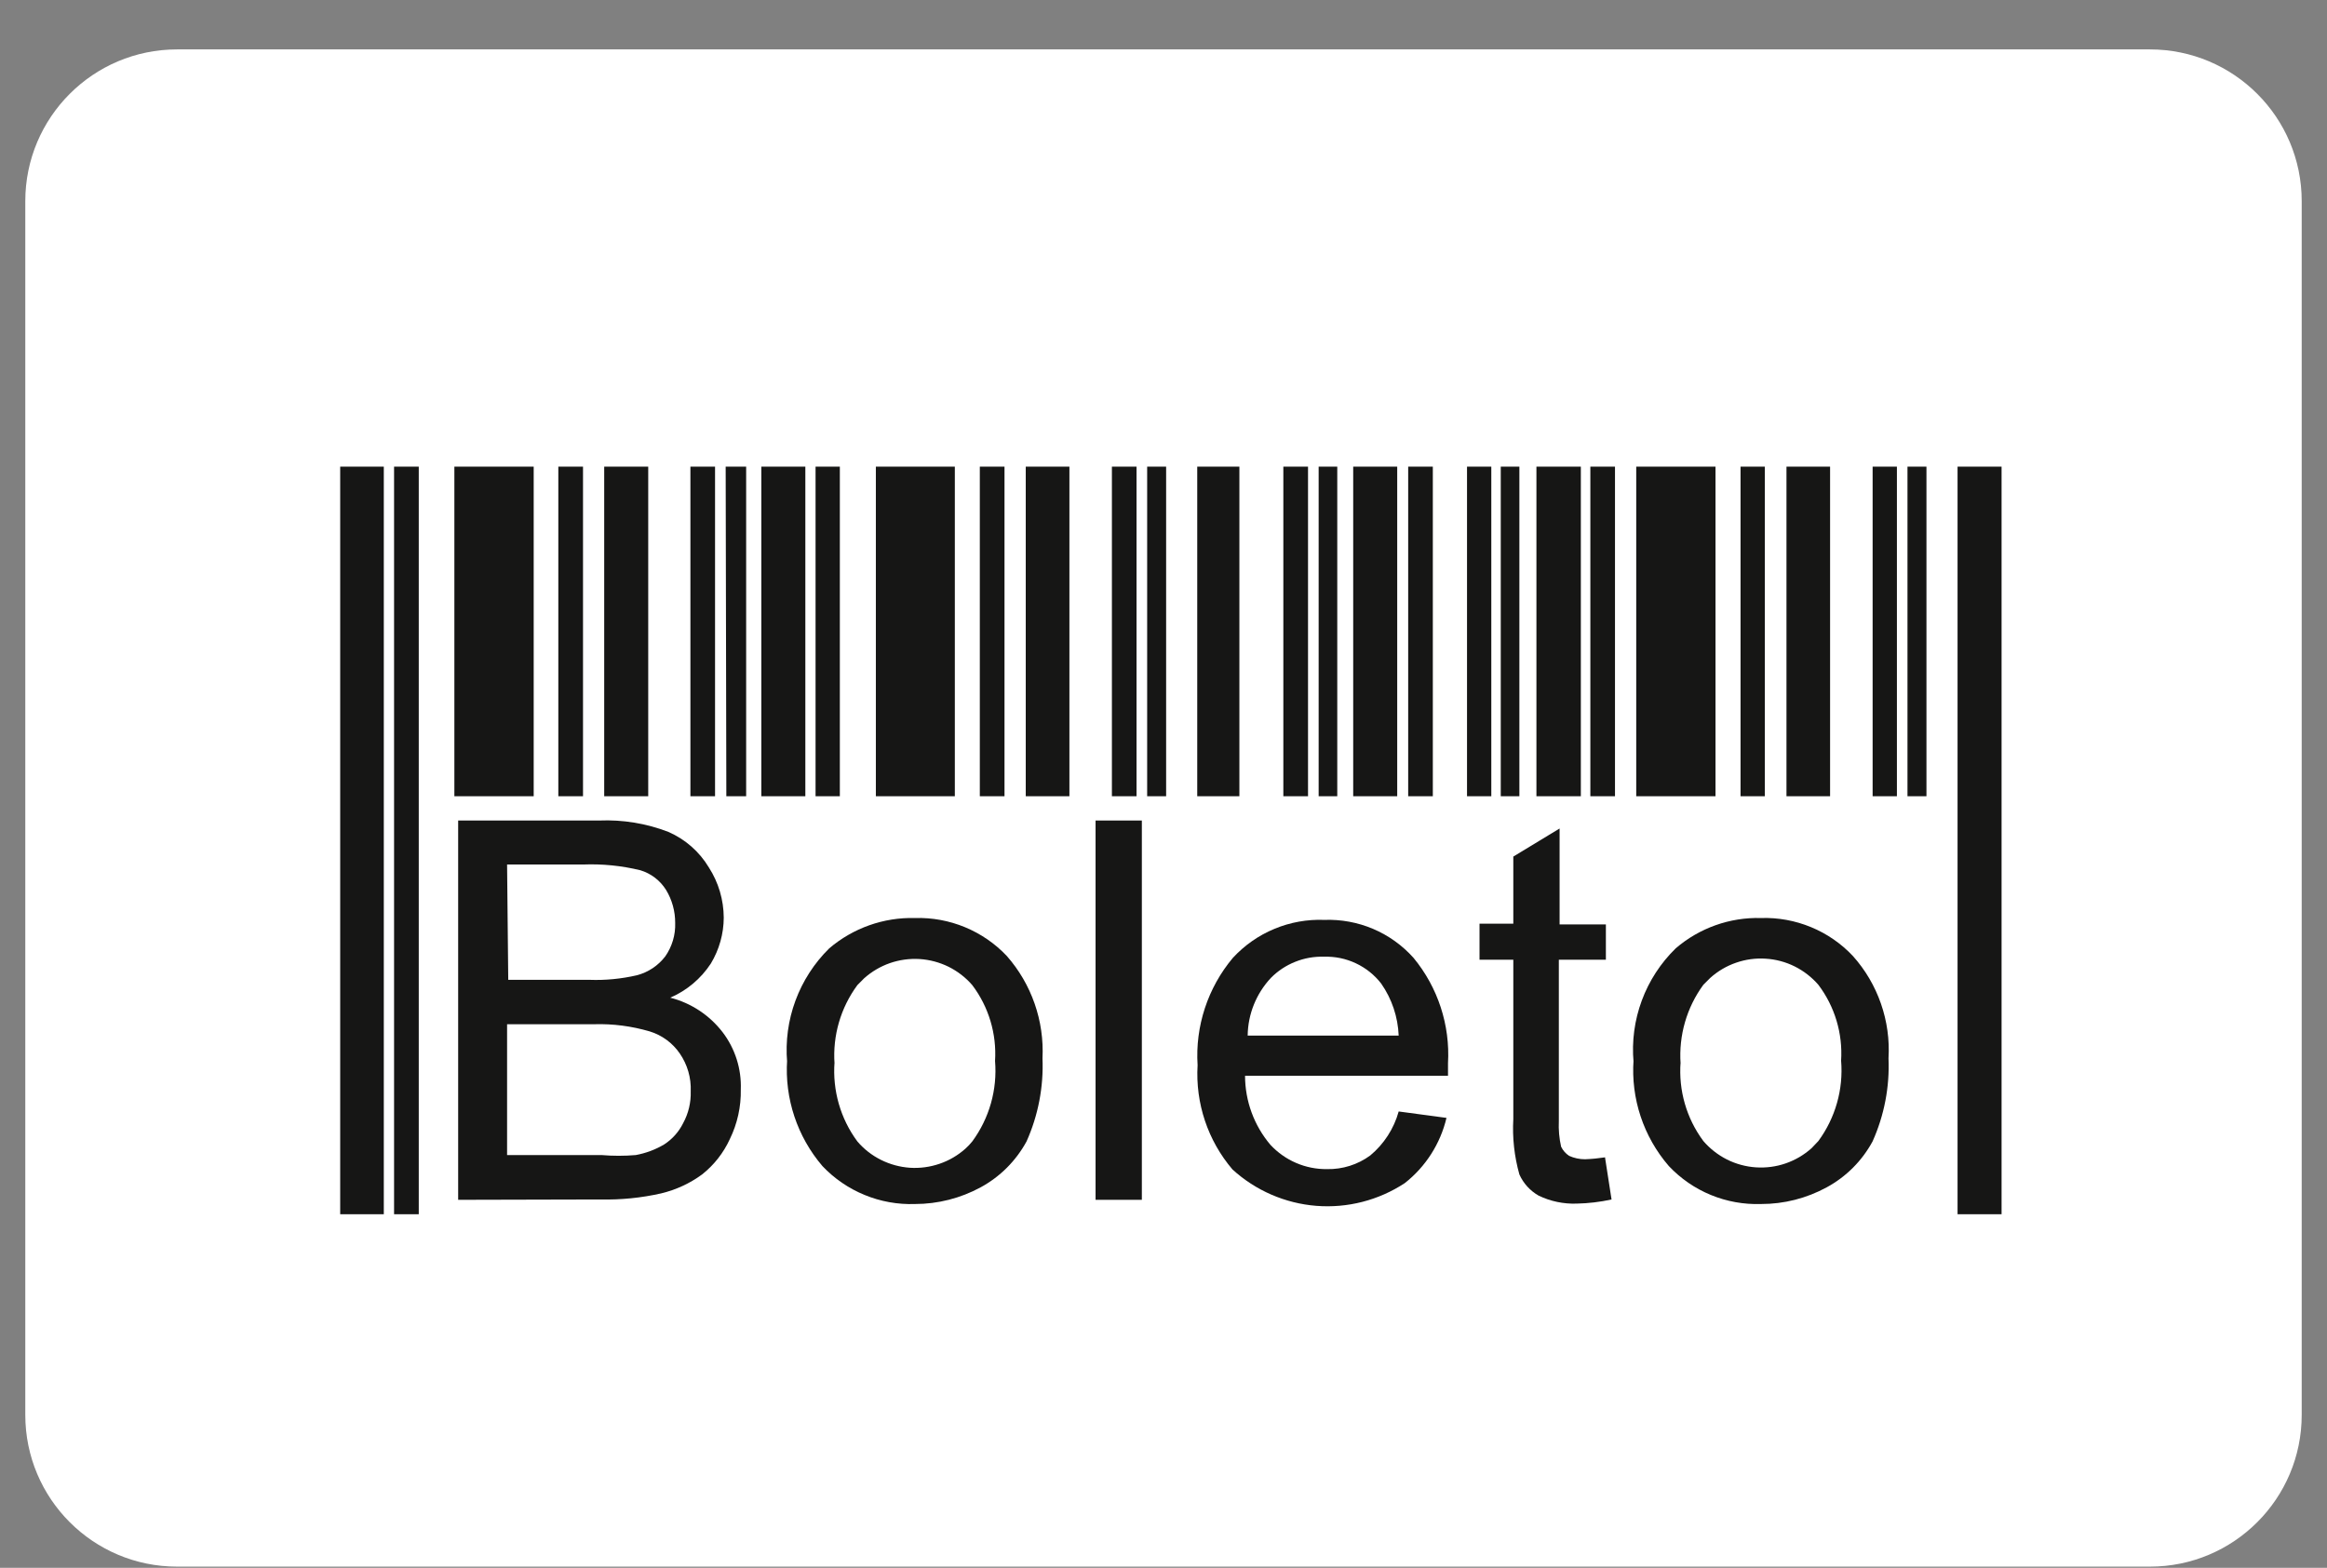
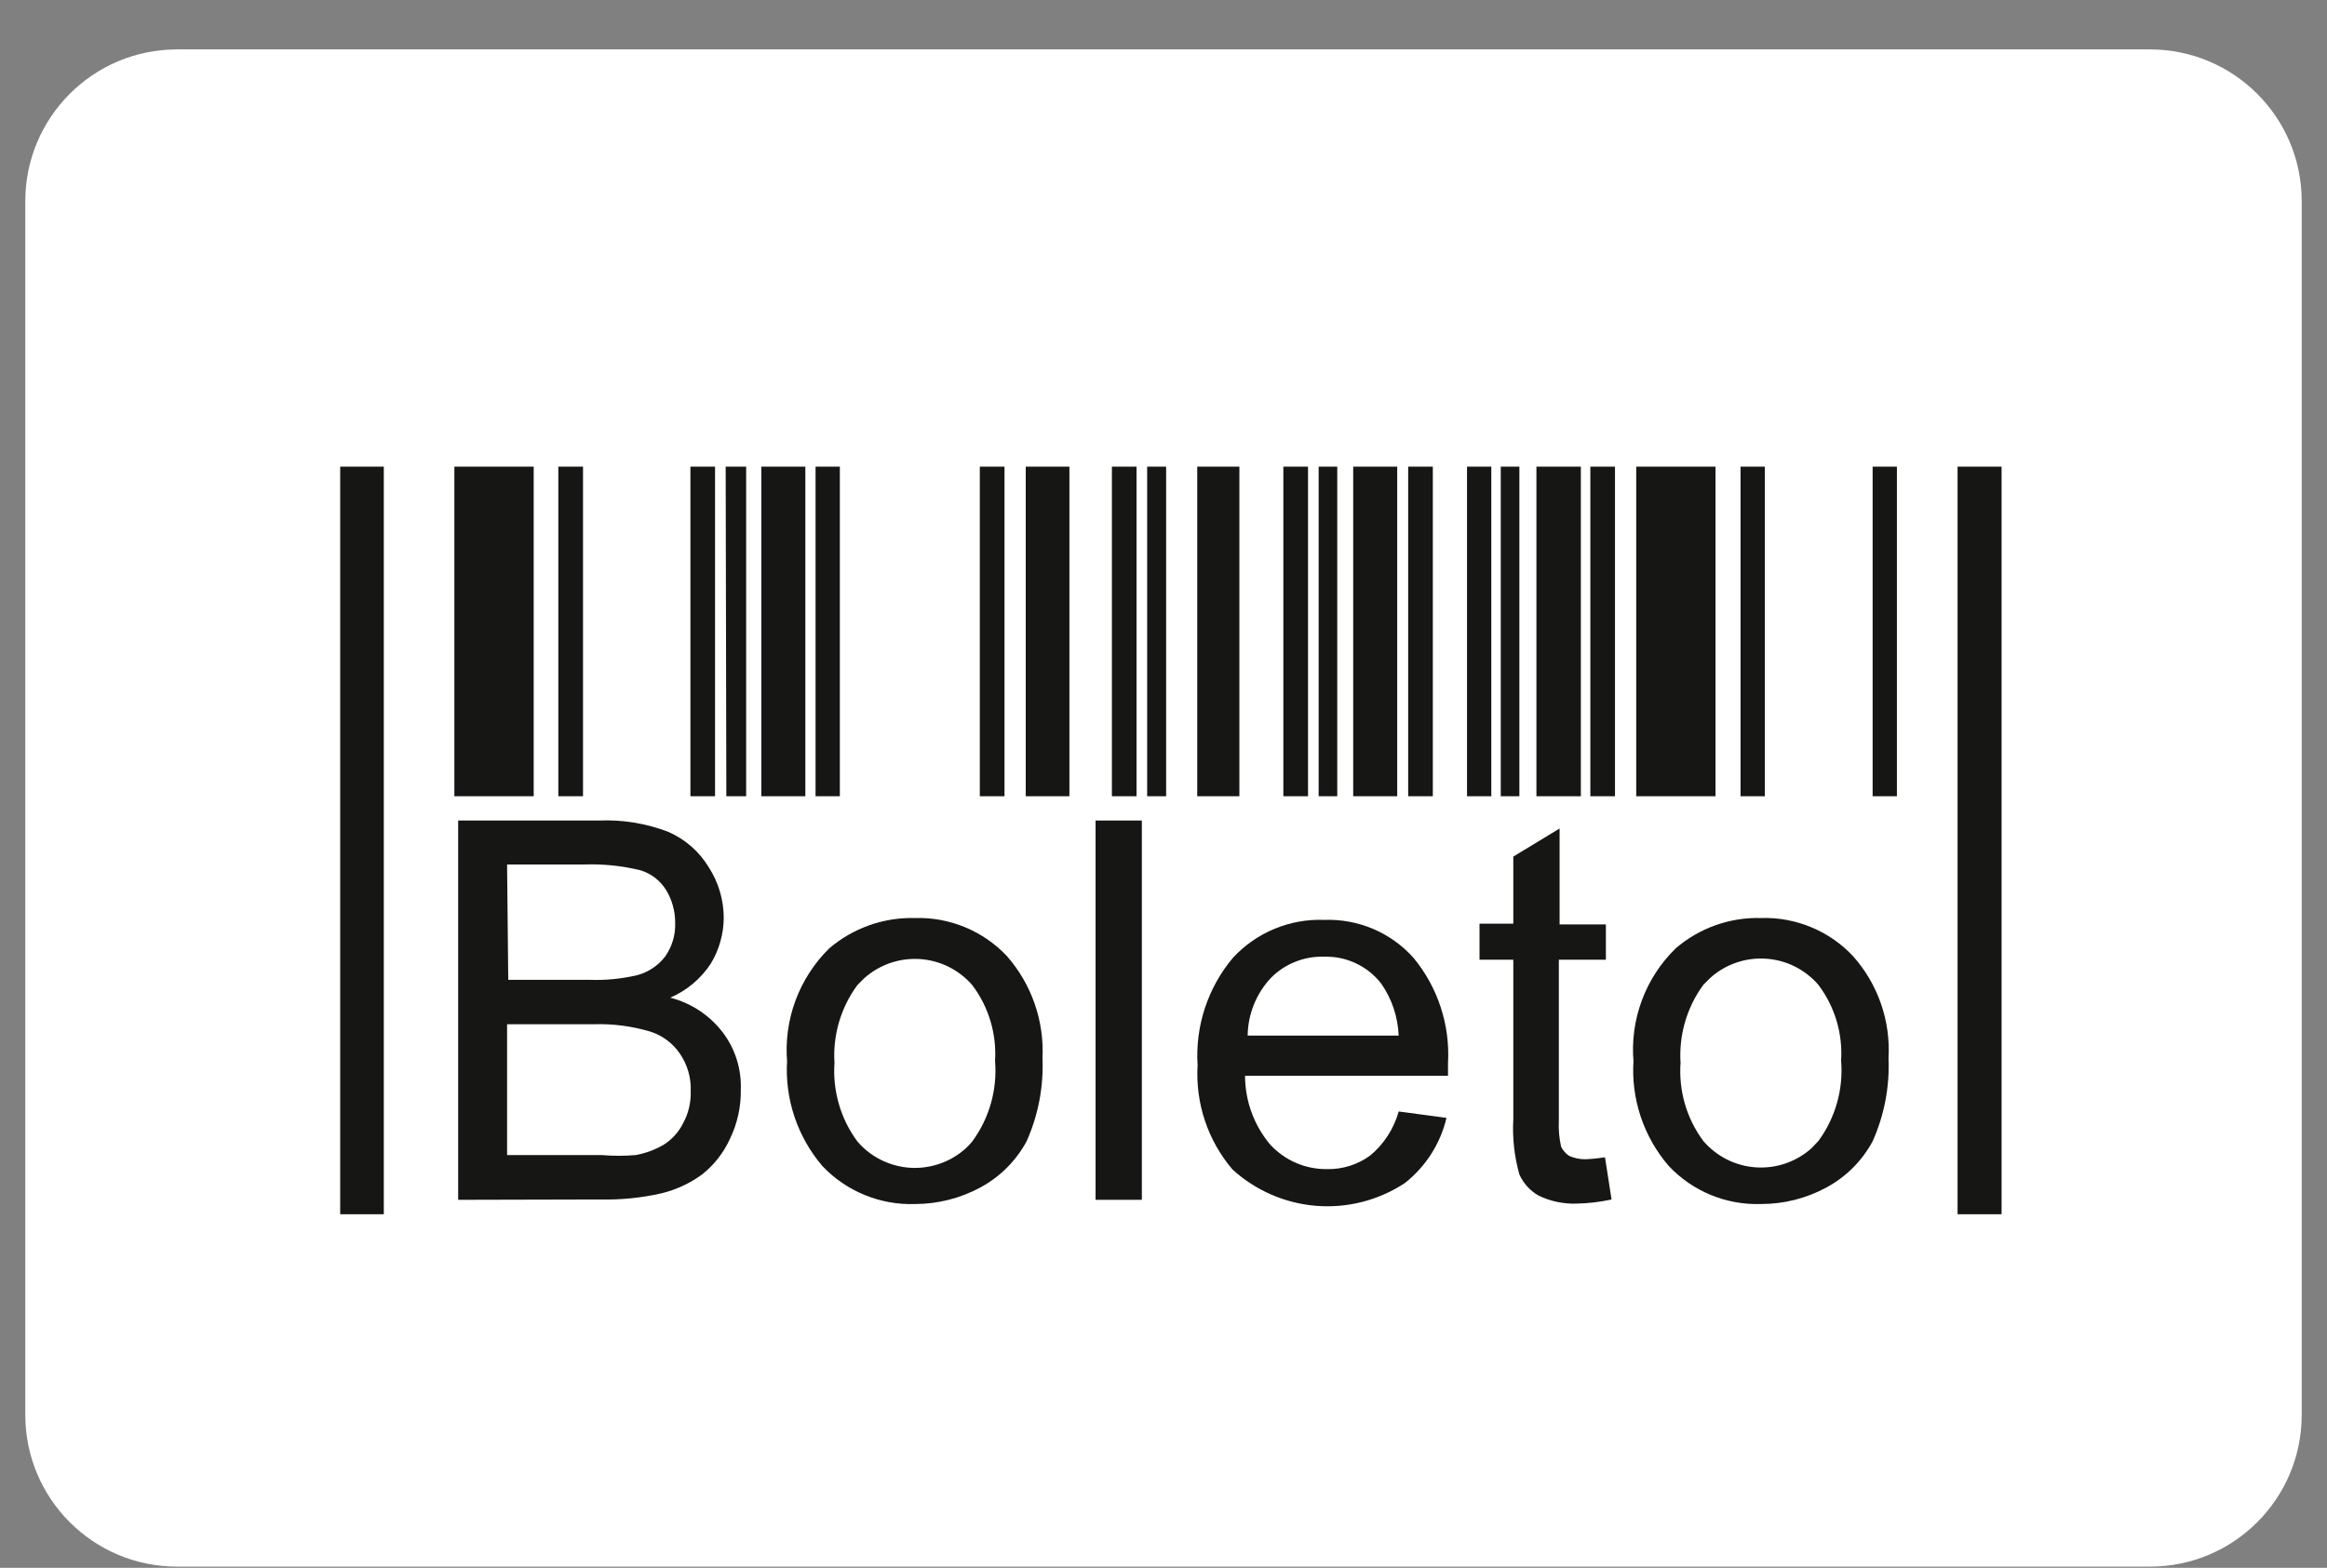
<svg xmlns="http://www.w3.org/2000/svg" width="46" height="31" viewBox="0 0 46 31" fill="none">
  <rect x="0" y="0" width="46" height="31" fill="#808080" stroke="none" />
  <g clip-path="url(#clip0_3041_1652)">
    <path d="M42.5 0.977H3.5C1.843 0.977 0.5 2.32 0.5 3.977V27.977C0.5 29.634 1.843 30.977 3.5 30.977H42.5C44.157 30.977 45.5 29.634 45.5 27.977V3.977C45.5 2.32 44.157 0.977 42.5 0.977Z" fill="white" />
    <path fill-rule="evenodd" clip-rule="evenodd" d="M8.982 9.227H10.55V24.009H8.982V9.227Z" fill="#161615" />
    <path fill-rule="evenodd" clip-rule="evenodd" d="M11.037 9.227H11.525V24.009H11.037V9.227Z" fill="#161615" />
-     <path fill-rule="evenodd" clip-rule="evenodd" d="M11.944 9.227H12.814V24.009H11.944V9.227Z" fill="#161615" />
    <path fill-rule="evenodd" clip-rule="evenodd" d="M13.648 9.227H14.135V24.009H13.648V9.227Z" fill="#161615" />
    <path fill-rule="evenodd" clip-rule="evenodd" d="M14.345 9.227H14.75V24.009H14.375L14.345 9.227Z" fill="#161615" />
-     <path fill-rule="evenodd" clip-rule="evenodd" d="M7.79 9.227H8.278V24.009H7.79V9.227Z" fill="#161615" />
    <path fill-rule="evenodd" clip-rule="evenodd" d="M6.725 9.227H7.587V24.009H6.725V9.227Z" fill="#161615" />
-     <path fill-rule="evenodd" clip-rule="evenodd" d="M17.314 9.227H18.875V24.009H17.314V9.227Z" fill="#161615" />
    <path fill-rule="evenodd" clip-rule="evenodd" d="M19.369 9.227H19.857V24.009H19.369V9.227Z" fill="#161615" />
    <path fill-rule="evenodd" clip-rule="evenodd" d="M20.277 9.227H21.14V24.009H20.277V9.227Z" fill="#161615" />
    <path fill-rule="evenodd" clip-rule="evenodd" d="M21.98 9.227H22.467V24.009H21.98V9.227Z" fill="#161615" />
    <path fill-rule="evenodd" clip-rule="evenodd" d="M22.677 9.227H23.052V24.009H22.677V9.227Z" fill="#161615" />
    <path fill-rule="evenodd" clip-rule="evenodd" d="M16.122 9.227H16.602V24.009H16.122V9.227Z" fill="#161615" />
    <path fill-rule="evenodd" clip-rule="evenodd" d="M15.05 9.227H15.92V24.009H15.05V9.227Z" fill="#161615" />
    <path fill-rule="evenodd" clip-rule="evenodd" d="M23.667 9.227H24.5V24.009H23.667V9.227Z" fill="#161615" />
    <path fill-rule="evenodd" clip-rule="evenodd" d="M25.369 9.227H25.857V24.009H25.369V9.227Z" fill="#161615" />
    <path fill-rule="evenodd" clip-rule="evenodd" d="M26.067 9.227H26.435V24.009H26.067V9.227Z" fill="#161615" />
    <path fill-rule="evenodd" clip-rule="evenodd" d="M27.837 9.227H28.324V24.009H27.837V9.227Z" fill="#161615" />
    <path fill-rule="evenodd" clip-rule="evenodd" d="M26.75 9.227H27.62V24.009H26.75V9.227Z" fill="#161615" />
    <path fill-rule="evenodd" clip-rule="evenodd" d="M29 9.227H29.48V24.009H29V9.227Z" fill="#161615" />
    <path fill-rule="evenodd" clip-rule="evenodd" d="M29.667 9.227H30.035V24.009H29.667V9.227Z" fill="#161615" />
    <path fill-rule="evenodd" clip-rule="evenodd" d="M31.438 9.227H31.925V24.009H31.438V9.227Z" fill="#161615" />
    <path fill-rule="evenodd" clip-rule="evenodd" d="M30.372 9.227H31.25V24.009H30.372V9.227Z" fill="#161615" />
    <path fill-rule="evenodd" clip-rule="evenodd" d="M32.345 9.227H33.912V24.009H32.345V9.227Z" fill="#161615" />
    <path fill-rule="evenodd" clip-rule="evenodd" d="M34.407 9.227H34.887V24.009H34.407V9.227Z" fill="#161615" />
-     <path fill-rule="evenodd" clip-rule="evenodd" d="M35.315 9.227H36.177V24.009H35.315V9.227Z" fill="#161615" />
    <path fill-rule="evenodd" clip-rule="evenodd" d="M37.018 9.227H37.498V24.009H37.018V9.227Z" fill="#161615" />
-     <path fill-rule="evenodd" clip-rule="evenodd" d="M37.707 9.227H38.082V24.009H37.707V9.227Z" fill="#161615" />
    <path fill-rule="evenodd" clip-rule="evenodd" d="M38.697 9.227H39.567V24.009H38.697V9.227Z" fill="#161615" />
    <path fill-rule="evenodd" clip-rule="evenodd" d="M8.494 24.039H38.494V15.744H8.494V24.039Z" fill="white" />
    <path d="M9.057 23.724V16.224H11.847C12.312 16.205 12.777 16.281 13.212 16.449C13.546 16.594 13.827 16.841 14.014 17.154C14.204 17.45 14.305 17.793 14.307 18.144C14.306 18.464 14.217 18.778 14.052 19.052C13.856 19.351 13.577 19.586 13.249 19.727C13.661 19.832 14.025 20.073 14.284 20.409C14.532 20.734 14.659 21.134 14.644 21.542C14.651 21.882 14.576 22.219 14.427 22.524C14.302 22.797 14.114 23.036 13.879 23.222C13.637 23.4 13.361 23.527 13.069 23.597C12.675 23.686 12.273 23.726 11.869 23.717L9.057 23.724ZM10.047 19.374H11.652C11.967 19.386 12.282 19.355 12.589 19.284C12.813 19.226 13.011 19.094 13.152 18.909C13.286 18.716 13.355 18.485 13.347 18.249C13.348 18.019 13.286 17.793 13.167 17.597C13.05 17.409 12.868 17.27 12.657 17.207C12.286 17.117 11.905 17.079 11.524 17.094H10.024L10.047 19.374ZM10.047 22.839H11.892C12.116 22.858 12.342 22.858 12.567 22.839C12.765 22.803 12.956 22.732 13.129 22.629C13.29 22.525 13.419 22.38 13.504 22.209C13.609 22.016 13.661 21.799 13.654 21.579C13.665 21.312 13.589 21.049 13.437 20.829C13.294 20.621 13.085 20.468 12.844 20.394C12.489 20.29 12.119 20.241 11.749 20.252H10.024V22.839H10.047Z" fill="#161615" />
    <path d="M15.56 21.002C15.525 20.589 15.581 20.173 15.725 19.784C15.869 19.395 16.097 19.043 16.392 18.752C16.864 18.35 17.468 18.136 18.087 18.152C18.426 18.142 18.762 18.204 19.075 18.333C19.388 18.463 19.67 18.656 19.902 18.902C20.392 19.459 20.645 20.186 20.608 20.927C20.631 21.491 20.523 22.054 20.293 22.569C20.084 22.953 19.769 23.269 19.385 23.477C18.987 23.693 18.541 23.807 18.087 23.807C17.747 23.819 17.407 23.758 17.092 23.628C16.776 23.499 16.492 23.304 16.258 23.057C15.76 22.475 15.509 21.721 15.56 20.957V21.002ZM16.497 21.002C16.455 21.561 16.614 22.118 16.948 22.569C17.077 22.721 17.236 22.845 17.415 22.934C17.593 23.023 17.787 23.076 17.986 23.09C18.185 23.103 18.385 23.076 18.574 23.011C18.762 22.947 18.936 22.845 19.085 22.712C19.134 22.668 19.179 22.62 19.22 22.569C19.557 22.111 19.717 21.546 19.67 20.979C19.704 20.442 19.545 19.909 19.22 19.479C19.09 19.328 18.93 19.205 18.752 19.116C18.573 19.028 18.379 18.976 18.18 18.963C17.98 18.951 17.781 18.978 17.593 19.043C17.404 19.109 17.231 19.211 17.082 19.344L16.948 19.479C16.618 19.927 16.458 20.477 16.497 21.032V21.002Z" fill="#161615" />
    <path d="M21.657 23.724V16.224H22.572V23.724H21.657Z" fill="#161615" />
    <path d="M27.649 21.977L28.594 22.104C28.473 22.615 28.182 23.07 27.769 23.394C27.252 23.734 26.637 23.892 26.02 23.843C25.404 23.794 24.821 23.541 24.364 23.124C23.876 22.552 23.629 21.813 23.674 21.062C23.625 20.291 23.875 19.531 24.372 18.939C24.601 18.691 24.881 18.495 25.193 18.366C25.505 18.236 25.841 18.176 26.179 18.189C26.51 18.177 26.84 18.238 27.144 18.367C27.449 18.497 27.721 18.692 27.942 18.939C28.424 19.523 28.668 20.268 28.624 21.024C28.624 21.077 28.624 21.159 28.624 21.272H24.612C24.613 21.772 24.791 22.256 25.114 22.637C25.257 22.79 25.43 22.913 25.622 22.995C25.814 23.078 26.022 23.119 26.232 23.117C26.539 23.123 26.839 23.029 27.087 22.847C27.358 22.621 27.555 22.317 27.649 21.977ZM24.649 20.477H27.649C27.634 20.108 27.515 19.752 27.304 19.449C27.171 19.277 26.999 19.139 26.802 19.047C26.605 18.954 26.389 18.91 26.172 18.917C25.977 18.911 25.784 18.945 25.603 19.018C25.422 19.09 25.259 19.198 25.122 19.337C24.833 19.647 24.669 20.053 24.664 20.477H24.649Z" fill="#161615" />
    <path d="M31.73 22.899L31.857 23.717C31.63 23.767 31.399 23.794 31.167 23.799C30.908 23.808 30.651 23.754 30.417 23.642C30.248 23.546 30.114 23.399 30.035 23.222C29.935 22.866 29.894 22.496 29.915 22.127V18.977H29.247V18.264H29.915V16.937L30.83 16.382V18.279H31.745V18.977H30.815V22.164C30.807 22.336 30.822 22.507 30.86 22.674C30.895 22.747 30.95 22.809 31.017 22.854C31.116 22.899 31.223 22.922 31.332 22.922C31.465 22.917 31.598 22.904 31.73 22.884V22.899Z" fill="#161615" />
    <path d="M32.292 21.002C32.255 20.588 32.311 20.172 32.455 19.783C32.599 19.394 32.828 19.042 33.125 18.752C33.593 18.349 34.195 18.135 34.812 18.152C35.151 18.141 35.487 18.203 35.8 18.332C36.113 18.461 36.395 18.655 36.627 18.902C36.873 19.176 37.061 19.496 37.182 19.844C37.303 20.191 37.354 20.559 37.332 20.927C37.356 21.491 37.248 22.053 37.017 22.569C36.809 22.953 36.494 23.269 36.11 23.477C35.712 23.694 35.266 23.808 34.812 23.807C34.473 23.818 34.135 23.758 33.82 23.628C33.506 23.499 33.223 23.304 32.99 23.057C32.488 22.477 32.237 21.721 32.292 20.957V21.002ZM33.222 21.002C33.179 21.559 33.338 22.113 33.672 22.562C33.802 22.713 33.961 22.837 34.139 22.927C34.318 23.016 34.512 23.069 34.711 23.082C34.91 23.095 35.11 23.069 35.298 23.004C35.487 22.939 35.661 22.837 35.81 22.704L35.945 22.562C36.282 22.104 36.442 21.539 36.395 20.972C36.429 20.434 36.27 19.902 35.945 19.472C35.814 19.321 35.655 19.198 35.477 19.109C35.298 19.02 35.103 18.968 34.904 18.956C34.705 18.943 34.506 18.97 34.317 19.036C34.129 19.101 33.956 19.203 33.807 19.337L33.672 19.472C33.342 19.922 33.183 20.475 33.222 21.032V21.002Z" fill="#161615" />
  </g>
  <defs>
    <clipPath id="clip0_3041_1652">
      <rect width="45" height="30" fill="white" transform="translate(0.5 0.977)" />
    </clipPath>
  </defs>
</svg>